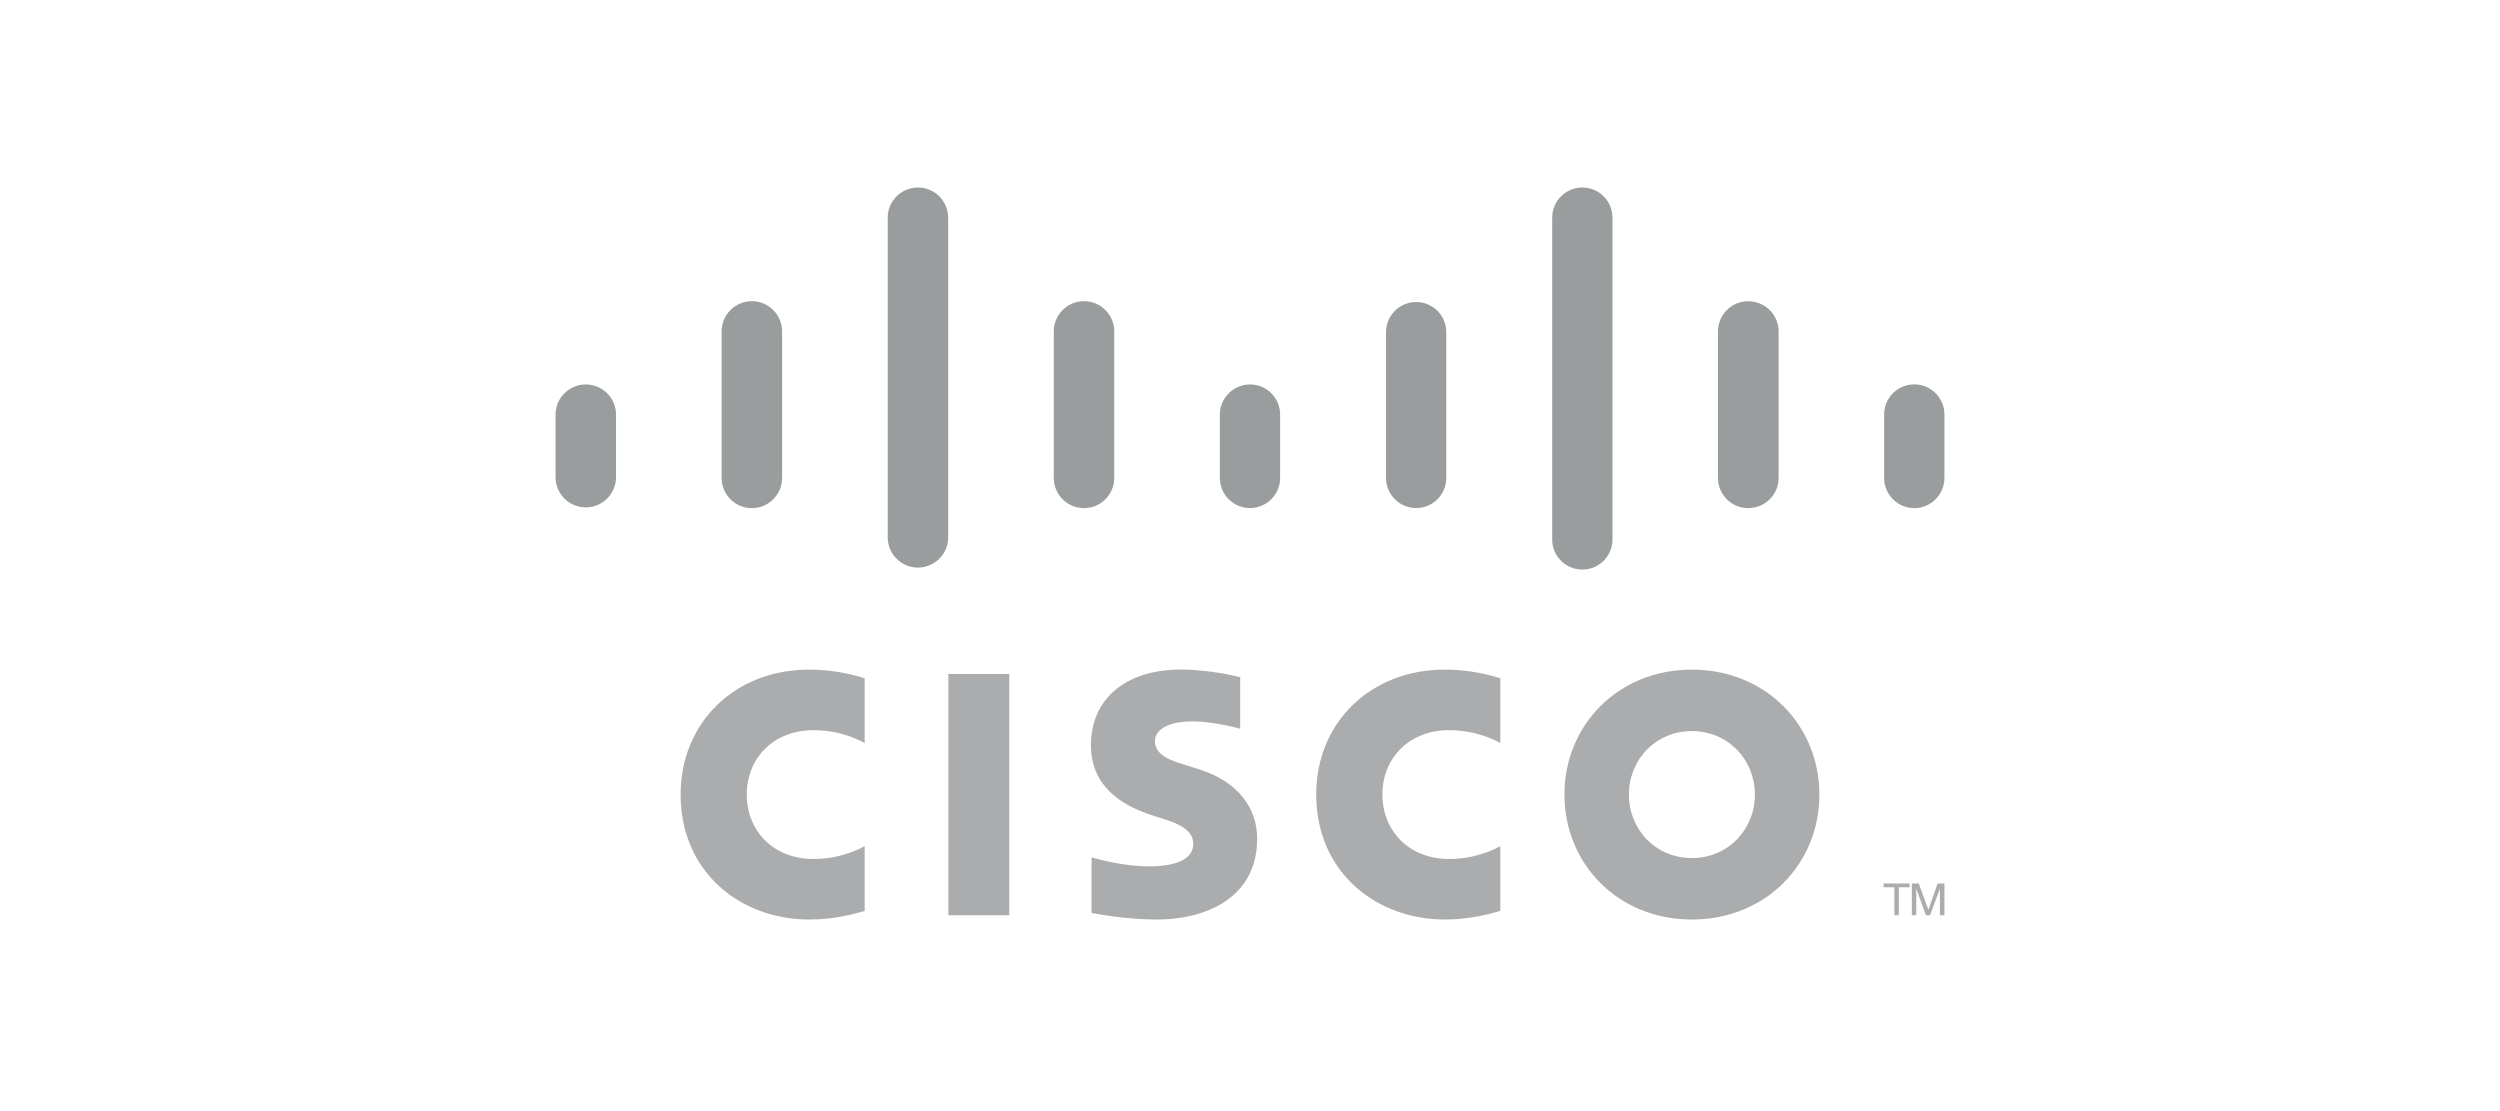
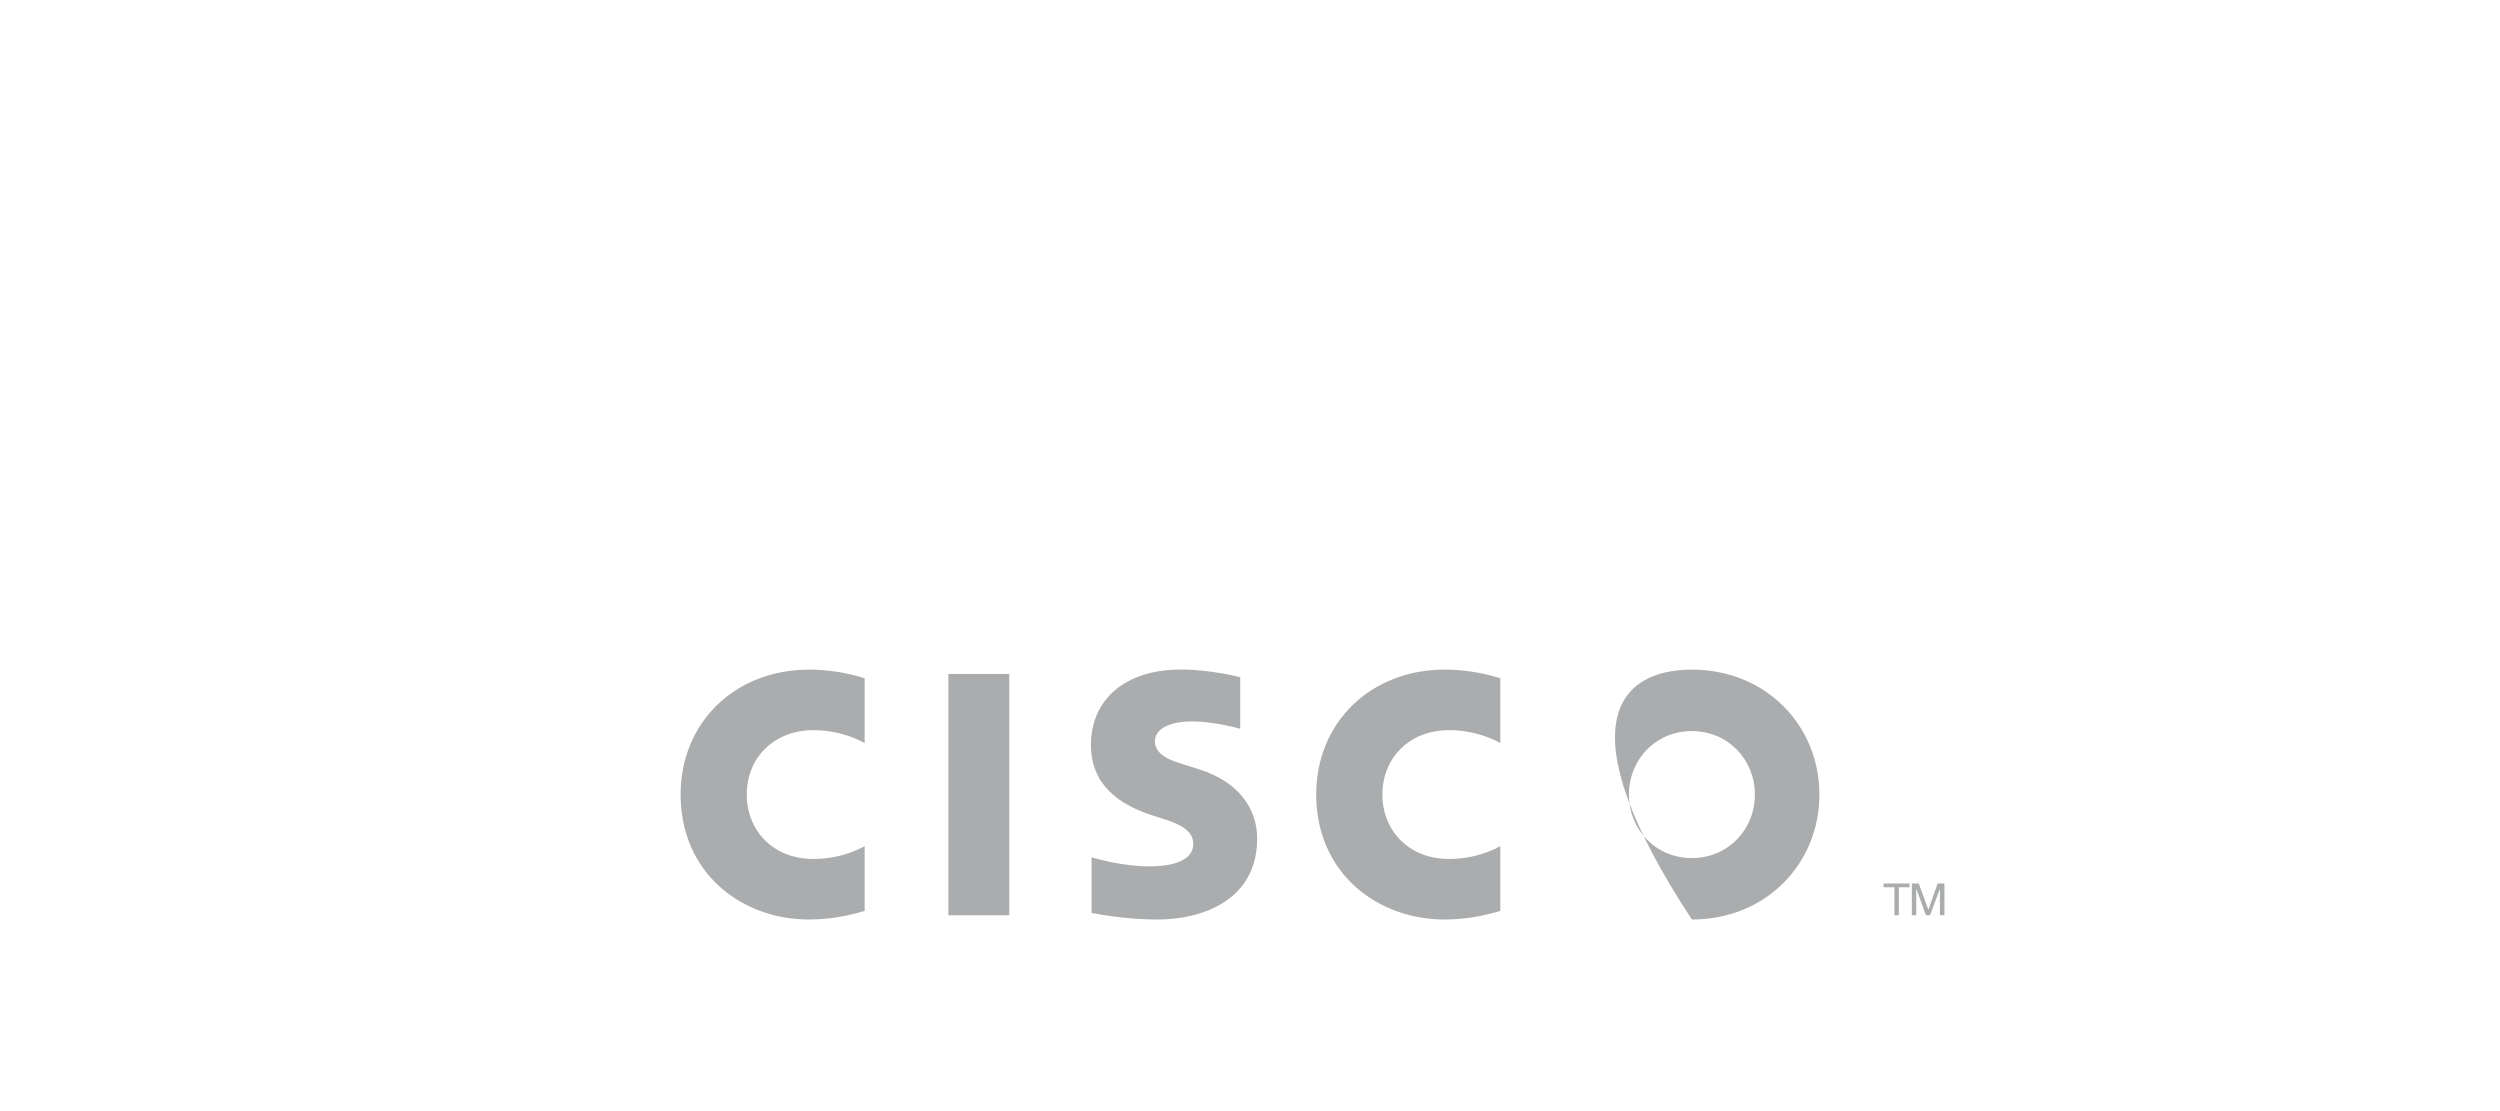
<svg xmlns="http://www.w3.org/2000/svg" width="180" height="80" viewBox="0 0 180 80" fill="none">
-   <path d="M44.354 29.848C44.354 28.65 43.377 27.68 42.178 27.68C40.979 27.68 40 28.65 40 29.846V34.409C40.03 35.611 41.029 36.561 42.232 36.531C43.392 36.502 44.325 35.568 44.354 34.409V29.848ZM56.311 23.861C56.311 22.659 55.337 21.684 54.134 21.684C52.932 21.684 51.957 22.659 51.957 23.861V34.409C51.957 35.611 52.932 36.586 54.134 36.586C55.336 36.586 56.311 35.611 56.311 34.409V23.86V23.861ZM68.269 15.67C68.269 14.473 67.291 13.5 66.093 13.5C64.892 13.5 63.915 14.473 63.915 15.67V38.743C63.945 39.945 64.944 40.895 66.147 40.865C67.307 40.836 68.24 39.903 68.269 38.743V15.67ZM80.226 23.861C80.226 22.659 79.251 21.684 78.049 21.684C76.847 21.684 75.872 22.659 75.872 23.861V34.409C75.872 35.611 76.846 36.586 78.049 36.586C79.251 36.586 80.226 35.611 80.226 34.409V23.86V23.861ZM92.17 29.848C92.171 28.652 91.202 27.681 90.006 27.68C88.808 27.679 87.834 28.648 87.83 29.846V34.409C87.83 35.607 88.801 36.579 90 36.579C91.198 36.579 92.169 35.607 92.169 34.409V29.848H92.17ZM104.133 23.861C104.102 22.663 103.106 21.716 101.908 21.746C100.752 21.776 99.822 22.706 99.793 23.861V34.409C99.793 35.607 100.764 36.579 101.963 36.579C103.161 36.579 104.133 35.607 104.133 34.409V23.86V23.861ZM116.098 15.67C116.098 14.472 115.126 13.5 113.928 13.5C112.729 13.5 111.758 14.472 111.758 15.67V38.743C111.705 39.941 112.634 40.956 113.832 41.008C115.031 41.061 116.045 40.132 116.098 38.934C116.1 38.87 116.1 38.807 116.098 38.743V15.67ZM128.06 23.861C128.06 22.663 127.089 21.689 125.863 21.689C124.665 21.69 123.694 22.662 123.694 23.86V34.409C123.694 35.613 124.666 36.584 125.863 36.584C127.089 36.584 128.06 35.613 128.06 34.409V23.86V23.861ZM140 29.848C140 28.648 139.028 27.675 137.828 27.675C136.628 27.675 135.656 28.648 135.656 29.848V34.409C135.656 35.613 136.629 36.585 137.828 36.585C139.025 36.585 139.999 35.613 139.999 34.409V29.848H140Z" fill="#9A9D9E" />
-   <path d="M108.023 53.5C107.842 53.409 106.431 52.572 104.334 52.572C101.499 52.572 99.533 54.545 99.533 57.207C99.533 59.789 101.414 61.846 104.334 61.846C106.395 61.846 107.83 61.026 108.023 60.924V65.587C107.472 65.74 105.974 66.205 104.027 66.205C99.095 66.205 94.766 62.805 94.766 57.205C94.766 52.018 98.683 48.212 104.027 48.212C106.082 48.212 107.608 48.712 108.023 48.836V53.5ZM62.255 53.5C62.079 53.409 60.669 52.572 58.572 52.572C55.732 52.572 53.767 54.545 53.767 57.207C53.767 59.789 55.65 61.846 58.572 61.846C60.633 61.846 62.067 61.026 62.255 60.924V65.587C61.711 65.74 60.214 66.205 58.255 66.205C53.328 66.205 49.004 62.805 49.004 57.205C49.004 52.018 52.921 48.212 58.257 48.212C60.321 48.212 61.843 48.712 62.255 48.836V53.5ZM121.815 52.638C119.214 52.638 117.282 54.685 117.282 57.207C117.282 59.735 119.214 61.781 121.815 61.781C124.414 61.781 126.351 59.735 126.351 57.207C126.351 54.685 124.414 52.638 121.815 52.638ZM130.997 57.207C130.997 62.178 127.16 66.206 121.817 66.206C116.471 66.206 112.639 62.178 112.639 57.206C112.639 52.245 116.472 48.213 121.815 48.213C127.16 48.213 130.997 52.245 130.997 57.207ZM89.295 52.471C89.23 52.45 87.384 51.941 85.867 51.941C84.11 51.941 83.155 52.529 83.155 53.364C83.155 54.422 84.444 54.792 85.165 55.02L86.374 55.404C89.221 56.31 90.517 58.258 90.517 60.375C90.517 64.74 86.679 66.206 83.323 66.206C80.991 66.206 78.806 65.776 78.591 65.731V61.731C78.978 61.829 80.816 62.378 82.731 62.378C84.913 62.378 85.916 61.739 85.916 60.756C85.916 59.875 85.048 59.367 83.961 59.026C83.697 58.937 83.297 58.812 83.025 58.723C80.583 57.95 78.547 56.515 78.547 53.639C78.547 50.389 80.98 48.207 85.022 48.207C87.157 48.207 89.165 48.725 89.295 48.76V52.468L89.295 52.471ZM137.49 63.608V63.881H136.715V65.896H136.396V63.882H135.618V63.608H137.49ZM137.653 63.608H138.151L138.836 65.485H138.847L139.51 63.61H139.999V65.896H139.672V64.021H139.661L138.967 65.896H138.665L137.987 64.021H137.972V65.896H137.652V63.608H137.653ZM72.667 65.898H68.283V48.522H72.667V65.898Z" fill="#AAACAD" />
+   <path d="M108.023 53.5C107.842 53.409 106.431 52.572 104.334 52.572C101.499 52.572 99.533 54.545 99.533 57.207C99.533 59.789 101.414 61.846 104.334 61.846C106.395 61.846 107.83 61.026 108.023 60.924V65.587C107.472 65.74 105.974 66.205 104.027 66.205C99.095 66.205 94.766 62.805 94.766 57.205C94.766 52.018 98.683 48.212 104.027 48.212C106.082 48.212 107.608 48.712 108.023 48.836V53.5ZM62.255 53.5C62.079 53.409 60.669 52.572 58.572 52.572C55.732 52.572 53.767 54.545 53.767 57.207C53.767 59.789 55.65 61.846 58.572 61.846C60.633 61.846 62.067 61.026 62.255 60.924V65.587C61.711 65.74 60.214 66.205 58.255 66.205C53.328 66.205 49.004 62.805 49.004 57.205C49.004 52.018 52.921 48.212 58.257 48.212C60.321 48.212 61.843 48.712 62.255 48.836V53.5ZM121.815 52.638C119.214 52.638 117.282 54.685 117.282 57.207C117.282 59.735 119.214 61.781 121.815 61.781C124.414 61.781 126.351 59.735 126.351 57.207C126.351 54.685 124.414 52.638 121.815 52.638ZM130.997 57.207C130.997 62.178 127.16 66.206 121.817 66.206C112.639 52.245 116.472 48.213 121.815 48.213C127.16 48.213 130.997 52.245 130.997 57.207ZM89.295 52.471C89.23 52.45 87.384 51.941 85.867 51.941C84.11 51.941 83.155 52.529 83.155 53.364C83.155 54.422 84.444 54.792 85.165 55.02L86.374 55.404C89.221 56.31 90.517 58.258 90.517 60.375C90.517 64.74 86.679 66.206 83.323 66.206C80.991 66.206 78.806 65.776 78.591 65.731V61.731C78.978 61.829 80.816 62.378 82.731 62.378C84.913 62.378 85.916 61.739 85.916 60.756C85.916 59.875 85.048 59.367 83.961 59.026C83.697 58.937 83.297 58.812 83.025 58.723C80.583 57.95 78.547 56.515 78.547 53.639C78.547 50.389 80.98 48.207 85.022 48.207C87.157 48.207 89.165 48.725 89.295 48.76V52.468L89.295 52.471ZM137.49 63.608V63.881H136.715V65.896H136.396V63.882H135.618V63.608H137.49ZM137.653 63.608H138.151L138.836 65.485H138.847L139.51 63.61H139.999V65.896H139.672V64.021H139.661L138.967 65.896H138.665L137.987 64.021H137.972V65.896H137.652V63.608H137.653ZM72.667 65.898H68.283V48.522H72.667V65.898Z" fill="#AAACAD" />
</svg>